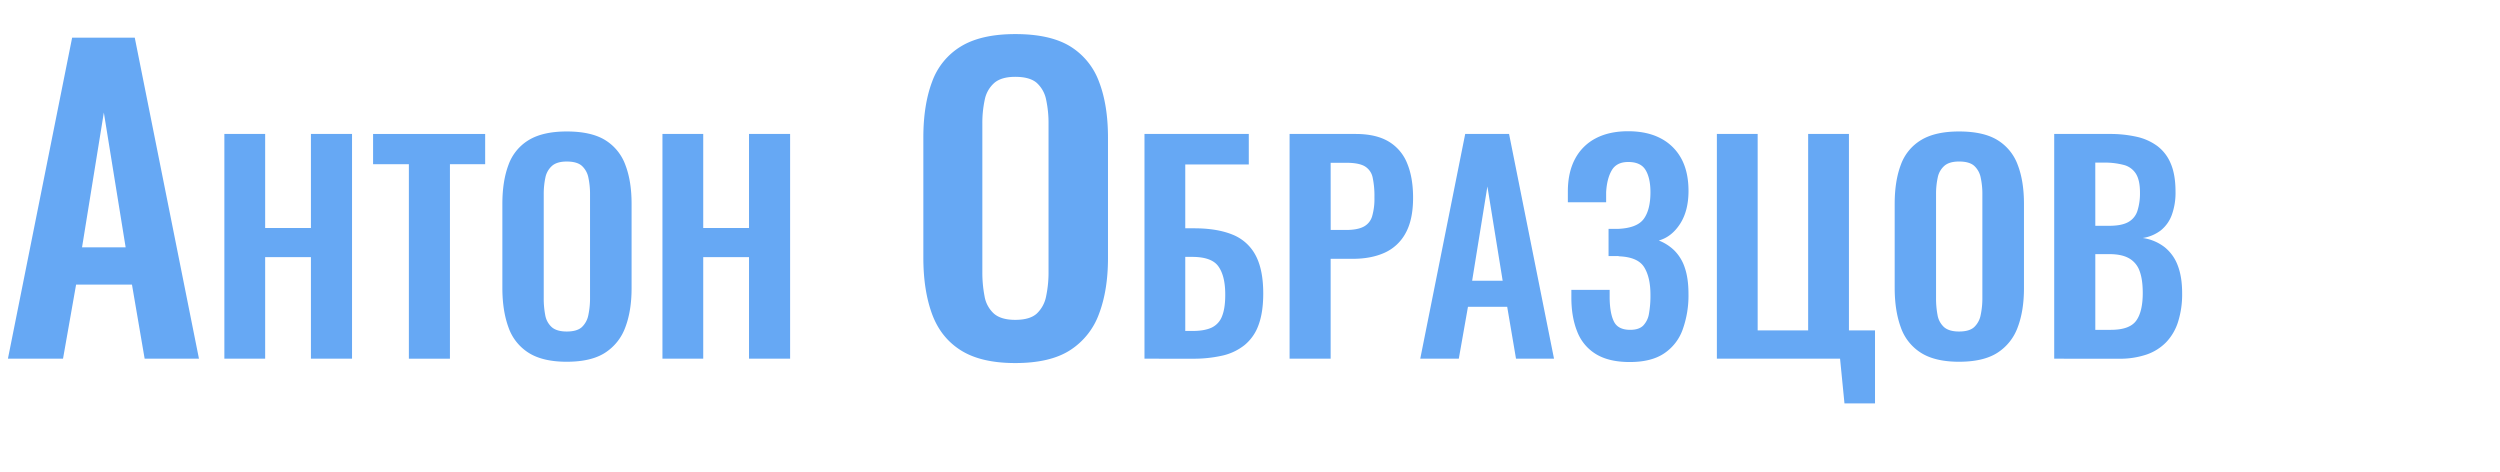
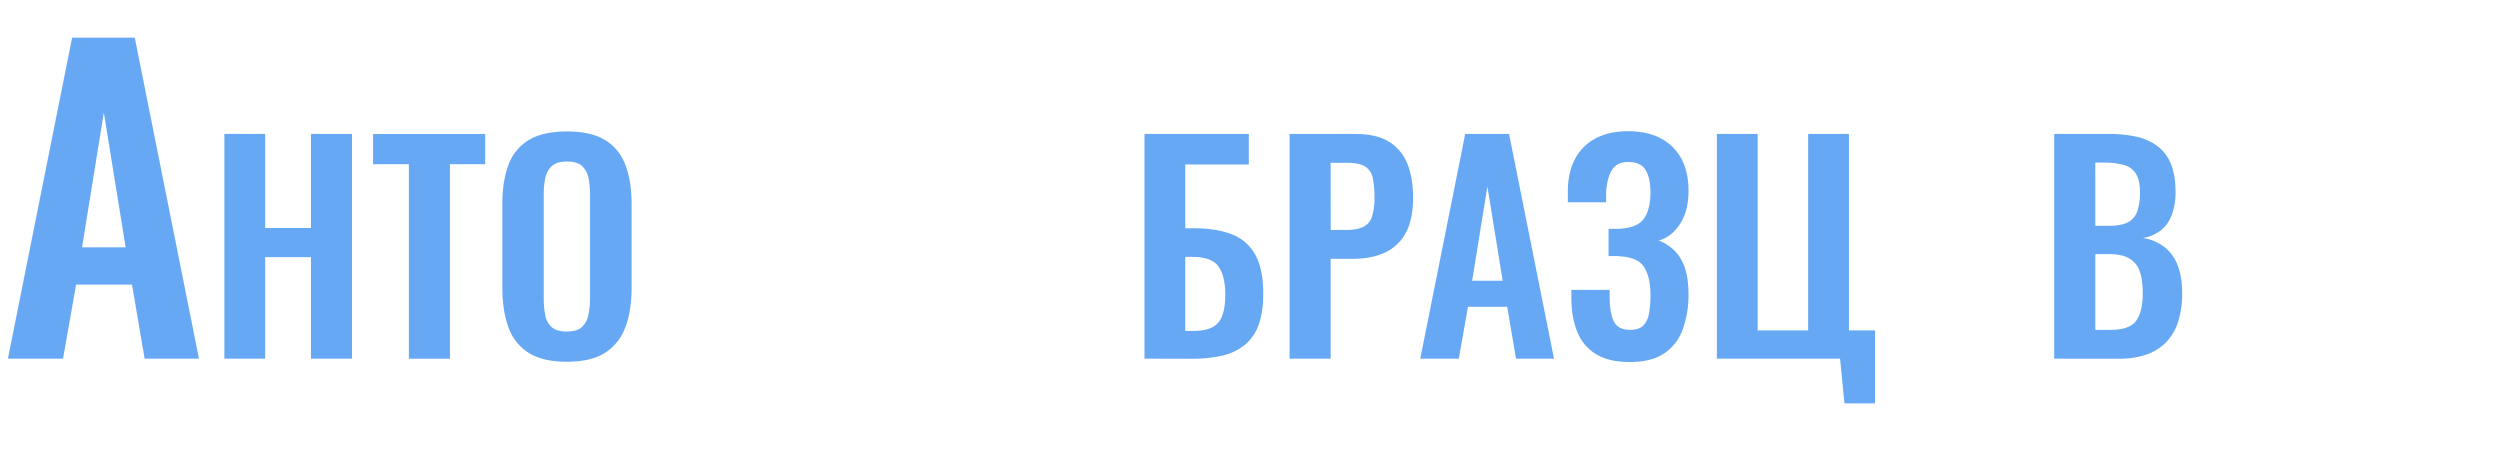
<svg xmlns="http://www.w3.org/2000/svg" id="Слой_1" data-name="Слой 1" viewBox="0 0 1703.04 321.84">
  <defs>
    <style>.cls-1{fill:#66a8f4;}</style>
  </defs>
  <path class="cls-1" d="M5.4,244.35,49.14,25.65H91.8l43.74,218.7h-37l-8.64-50.49H51.84l-8.91,50.49Zm50.49-75.87h29.7L70.74,76.68Z" />
  <path class="cls-1" d="M152.84,244.35V91.26h27.79v64.07h31.18V91.26h28V244.35h-28V175.18H180.63v69.17Z" />
  <path class="cls-1" d="M278.53,244.35V111.86H254.15V91.26H330.5v20.6h-24V244.35Z" />
  <path class="cls-1" d="M386.07,246.43q-16.26,0-25.9-6.05A33.43,33.43,0,0,1,346.38,223q-4.15-11.34-4.16-26.84V138.89q0-15.49,4.16-26.56a32.54,32.54,0,0,1,13.79-16.91q9.65-5.86,25.9-5.86,16.62,0,26.17,5.86A33.09,33.09,0,0,1,426,112.33q4.26,11.06,4.25,26.56v57.45q0,15.32-4.25,26.56a34.53,34.53,0,0,1-13.8,17.39Q402.7,246.43,386.07,246.43Zm0-20.6q7,0,10.3-3a15.23,15.23,0,0,0,4.44-8.31A54.79,54.79,0,0,0,401.94,203v-70.5a53.14,53.14,0,0,0-1.13-11.53,14.68,14.68,0,0,0-4.44-8q-3.31-2.93-10.3-2.93-6.61,0-10,2.93a14.38,14.38,0,0,0-4.54,8,53.77,53.77,0,0,0-1.13,11.53V203a60.12,60.12,0,0,0,1,11.53,14.39,14.39,0,0,0,4.44,8.31Q379.27,225.83,386.07,225.83Z" />
-   <path class="cls-1" d="M451.27,244.35V91.26h27.78v64.07h31.19V91.26h28V244.35h-28V175.18H479.05v69.17Z" />
-   <path class="cls-1" d="M691.6,247.32q-23.24,0-37-8.64T634.9,213.84Q629,197.64,629,175.5V93.69q0-22.14,5.94-37.94a46.46,46.46,0,0,1,19.71-24.16q13.77-8.37,37-8.37,23.74,0,37.39,8.37A47.38,47.38,0,0,1,748.7,55.75q6.07,15.8,6.08,37.94v82.08q0,21.87-6.08,37.94A49.32,49.32,0,0,1,729,238.54Q715.36,247.32,691.6,247.32Zm0-29.43q10,0,14.71-4.32a21.75,21.75,0,0,0,6.35-11.88,78.62,78.62,0,0,0,1.62-16.47V84.51A76.22,76.22,0,0,0,712.66,68a20.91,20.91,0,0,0-6.35-11.48q-4.72-4.17-14.71-4.18-9.47,0-14.31,4.18A20.53,20.53,0,0,0,670.81,68a76.22,76.22,0,0,0-1.62,16.47V185.22a85.55,85.55,0,0,0,1.48,16.47A20.67,20.67,0,0,0,677,213.57Q681.88,217.89,691.6,217.89Z" />
  <path class="cls-1" d="M779.64,244.35V91.26H850.7v20.79H807.42v43.47h6.05q15.49,0,26,4.25a30.43,30.43,0,0,1,15.78,14q5.29,9.74,5.29,26.17,0,12.85-3.21,21.46a31.05,31.05,0,0,1-9.55,13.7,37.39,37.39,0,0,1-15.21,7.18,88.85,88.85,0,0,1-20.22,2.08Zm27.78-18.9h5.11q7.94,0,12.85-2.27a14,14,0,0,0,7.18-8q2.27-5.76,2.08-15.78-.2-11.91-4.82-18.15T812.15,175h-4.73Z" />
  <path class="cls-1" d="M878.49,244.35V91.26h45q13.78,0,22.39,5.1a30.24,30.24,0,0,1,12.67,14.84q4.07,9.74,4.06,23.53,0,14.93-5.1,24.1a30.4,30.4,0,0,1-14.27,13.32q-9.16,4.15-21.64,4.16H906.46v68Zm28-87.7H917q7.56,0,11.81-2.17a11.61,11.61,0,0,0,5.86-7,42.24,42.24,0,0,0,1.61-13A60.48,60.48,0,0,0,935.09,121a11.61,11.61,0,0,0-5.29-7.66q-4.06-2.45-12.76-2.45H906.46Z" />
  <path class="cls-1" d="M967.5,244.35,998.12,91.26H1028l30.62,153.09h-25.89l-6-35.34H1000l-6.24,35.34Zm35.35-53.11h20.79L1013.24,127Z" />
  <path class="cls-1" d="M1110.2,246.62q-14.17,0-23-5.39a30.88,30.88,0,0,1-12.76-15.31q-4-9.91-4-23.15v-5.29h26.08v5.67q.18,10.59,3,16.06t11,5.48q5.87,0,8.79-2.83a15.08,15.08,0,0,0,4-8.22,69.69,69.69,0,0,0,1-12.95q0-11.72-4.25-18.62t-16.92-7.46a6,6,0,0,0-1.79-.19h-5.58V155.9h6.62q12.84-.57,17.38-6.81t4.54-18.14q0-9.64-3.31-15.12t-11.81-5.48q-7.93,0-11.24,5.67T1094.13,131v6.8h-26.08v-7.37q0-13,4.91-22.21a33.2,33.2,0,0,1,14.08-14q9.17-4.81,22-4.82,13.05,0,22.21,4.82a33.41,33.41,0,0,1,14.08,13.8q4.9,9,4.91,22,0,13.62-5.76,22.5T1130,163.84a31.51,31.51,0,0,1,10.49,6.7,29.4,29.4,0,0,1,7.18,11.72q2.55,7.29,2.55,18.05a68.31,68.31,0,0,1-4,24.29,32.59,32.59,0,0,1-12.75,16.25Q1124.75,246.63,1110.2,246.62Z" />
  <path class="cls-1" d="M1256.48,274.78l-3-30.43h-83.92V91.26h27.79V225.07h34.39V91.26h27.79V225.07h17.76v49.71Z" />
-   <path class="cls-1" d="M1334.54,246.43q-16.26,0-25.89-6.05a33.4,33.4,0,0,1-13.8-17.39q-4.15-11.34-4.16-26.84V138.89q0-15.49,4.16-26.56a32.51,32.51,0,0,1,13.8-16.91q9.63-5.86,25.89-5.86,16.62,0,26.17,5.86a33.09,33.09,0,0,1,13.8,16.91q4.26,11.06,4.25,26.56v57.45q0,15.32-4.25,26.56a34.53,34.53,0,0,1-13.8,17.39Q1351.17,246.43,1334.54,246.43Zm0-20.6q7,0,10.3-3a15.23,15.23,0,0,0,4.44-8.31,54.77,54.77,0,0,0,1.14-11.53v-70.5a53.1,53.1,0,0,0-1.14-11.53,14.68,14.68,0,0,0-4.44-8q-3.31-2.93-10.3-2.93-6.61,0-10,2.93a14.31,14.31,0,0,0-4.53,8,53.1,53.1,0,0,0-1.14,11.53V203a60.12,60.12,0,0,0,1,11.53,14.39,14.39,0,0,0,4.44,8.31Q1327.74,225.83,1334.54,225.83Z" />
  <path class="cls-1" d="M1399.36,244.35V91.26H1437a82.43,82.43,0,0,1,18.43,1.89,37.44,37.44,0,0,1,14.18,6.33,28.45,28.45,0,0,1,9.16,12Q1482,119,1482,130.57a44.17,44.17,0,0,1-2.55,15.88,24.11,24.11,0,0,1-7.47,10.49,27.28,27.28,0,0,1-12.28,5.19,31.65,31.65,0,0,1,15,6.34,28.93,28.93,0,0,1,8.88,12.56q2.94,7.75,2.93,18.72a62.47,62.47,0,0,1-2.74,19.37,35.5,35.5,0,0,1-8.13,14,34,34,0,0,1-13.41,8.41,56.56,56.56,0,0,1-18.81,2.84Zm28-90.53h9.45q8.31,0,12.85-2.46a13.27,13.27,0,0,0,6.33-7.56,39.11,39.11,0,0,0,1.79-12.85q0-8.13-2.74-12.57a13.81,13.81,0,0,0-8.22-6,50.79,50.79,0,0,0-14-1.6h-5.48Zm0,70.87h10.58q12.66,0,17.2-6.14t4.54-19c0-6.18-.73-11.18-2.18-15a16,16,0,0,0-7.18-8.6q-5-2.84-13.33-2.83h-9.63Z" />
</svg>